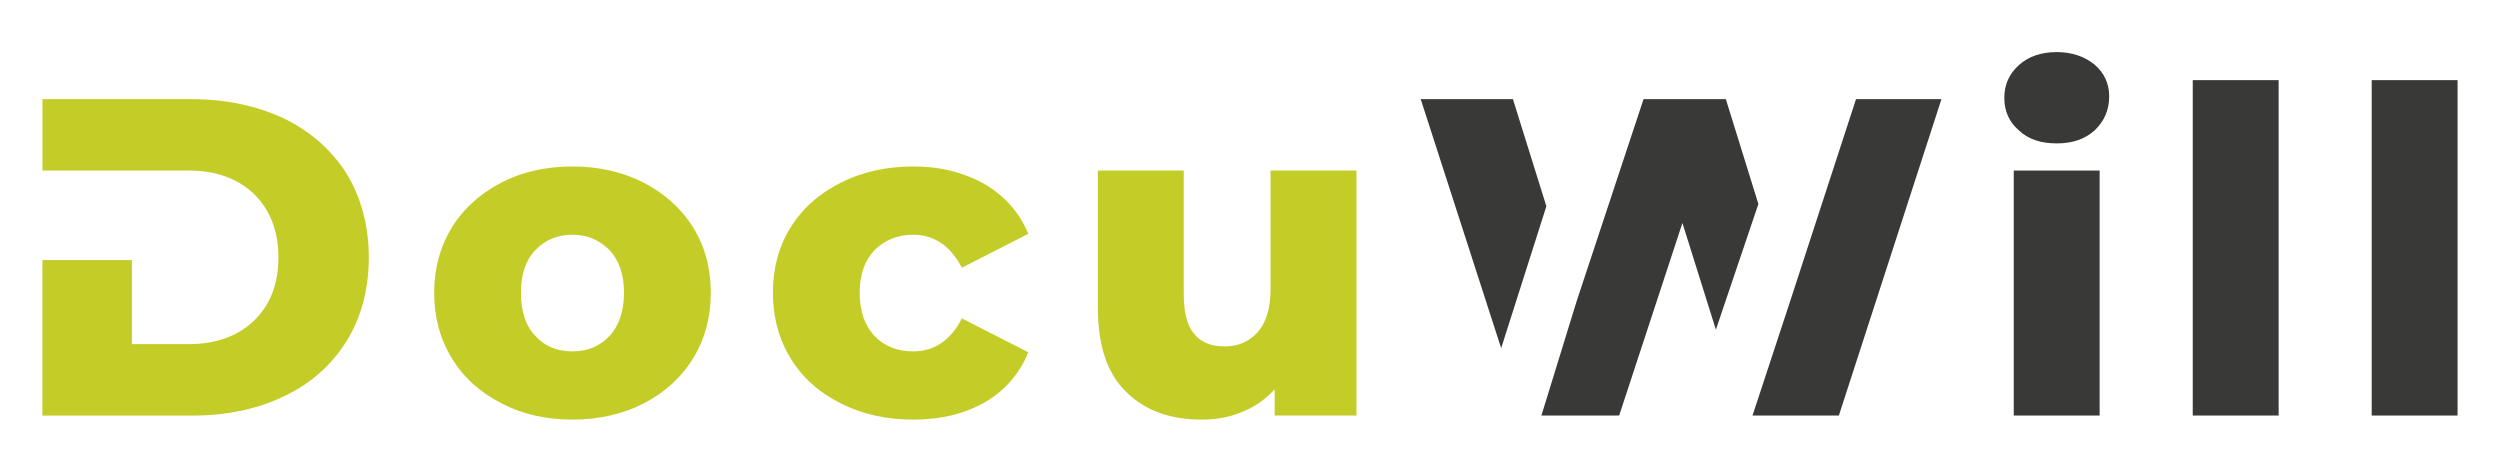
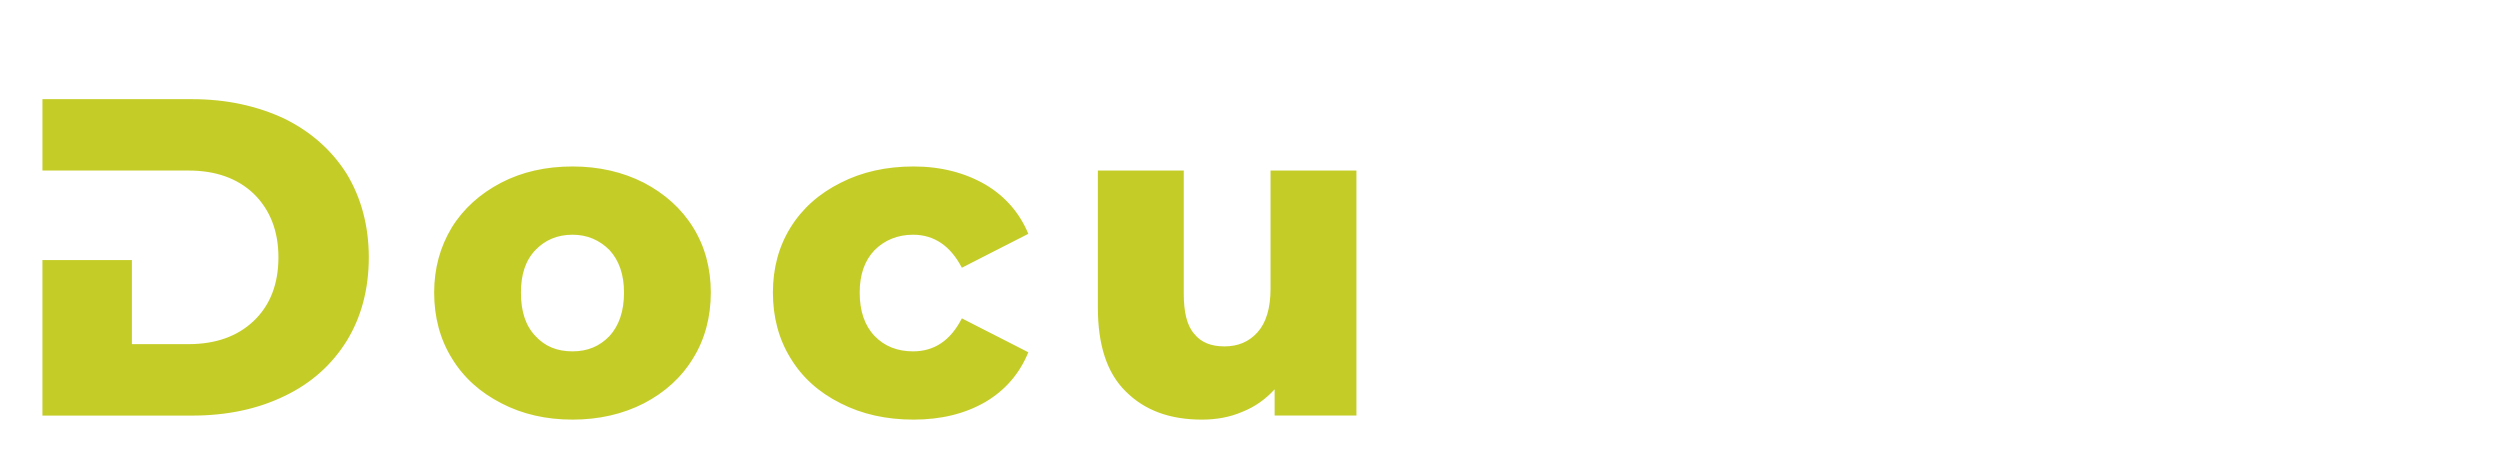
<svg xmlns="http://www.w3.org/2000/svg" style="isolation:isolate" viewBox="0 0 530 100" width="530pt" height="100pt">
-   <path d=" M 436.032 11.041 C 432.678 11.041 429.994 11.999 427.981 13.82 C 425.873 15.737 424.915 18.037 424.915 20.721 C 424.915 23.5 425.873 25.8 427.981 27.621 C 429.994 29.538 432.678 30.4 436.032 30.4 C 439.29 30.4 441.974 29.538 444.083 27.621 C 446.095 25.704 447.149 23.309 447.149 20.434 C 447.149 17.75 446.095 15.45 444.083 13.725 C 441.974 12 439.29 11.041 436.032 11.041 L 436.032 11.041 Z  M 464.862 16.982 L 464.862 88.093 L 483.071 88.093 L 483.071 16.982 L 464.862 16.982 Z  M 502.798 16.982 L 502.798 88.093 L 521.007 88.093 L 521.007 16.983 L 502.798 16.982 Z  M 301.188 21.012 L 318.247 73.817 L 327.831 43.725 L 320.739 21.012 L 301.188 21.012 Z  M 348.434 21.012 L 334.25 63.85 L 326.775 88.098 L 343.259 88.098 L 356.675 47.272 L 363.767 69.889 L 372.777 43.246 L 365.877 21.012 L 348.434 21.012 Z  M 393.477 21.012 L 379.389 64.235 L 371.532 88.098 L 389.837 88.098 L 411.591 21.012 L 393.477 21.012 Z  M 426.916 36.155 L 426.916 88.098 L 445.123 88.098 L 445.123 36.155 L 426.916 36.155 Z " id="path2" fill="rgb(57,57,56)" />
  <path d=" M 8.998 21.012 L 8.998 36.155 L 39.953 36.155 C 45.703 36.155 50.304 37.784 53.754 41.042 C 57.204 44.396 59.026 48.901 59.026 54.556 C 59.026 60.306 57.204 64.809 53.754 68.068 C 50.304 71.326 45.703 72.957 39.953 72.957 L 27.963 72.957 L 27.963 55.137 L 8.993 55.137 L 8.993 88.106 L 40.716 88.106 C 48 88.106 54.515 86.764 60.265 83.985 C 65.919 81.301 70.329 77.371 73.492 72.292 C 76.559 67.308 78.187 61.368 78.187 54.563 C 78.187 47.854 76.559 41.912 73.492 36.833 C 70.329 31.849 65.92 27.92 60.265 25.142 C 54.515 22.458 48 21.021 40.716 21.021 L 8.998 21.012 Z  M 121.367 35.291 C 115.713 35.291 110.633 36.442 106.224 38.743 C 101.816 41.043 98.269 44.204 95.777 48.229 C 93.285 52.35 92.041 56.95 92.041 62.03 C 92.041 67.205 93.285 71.901 95.777 75.926 C 98.269 80.047 101.816 83.21 106.32 85.51 C 110.728 87.81 115.808 88.959 121.367 88.959 C 126.925 88.959 132.003 87.81 136.508 85.51 C 140.916 83.21 144.463 80.047 146.955 75.926 C 149.447 71.901 150.691 67.204 150.691 62.03 C 150.691 56.855 149.447 52.254 146.955 48.229 C 144.463 44.204 140.916 41.043 136.508 38.743 C 132.004 36.442 126.926 35.291 121.367 35.291 L 121.367 35.291 Z  M 193.66 35.291 C 187.91 35.291 182.735 36.442 178.23 38.743 C 173.63 41.043 170.083 44.204 167.591 48.229 C 165.099 52.254 163.855 56.854 163.855 62.03 C 163.855 67.205 165.099 71.901 167.591 75.926 C 170.083 80.047 173.63 83.21 178.23 85.51 C 182.734 87.81 187.91 88.959 193.66 88.959 C 199.506 88.959 204.586 87.714 208.898 85.223 C 213.115 82.731 216.181 79.184 218.002 74.68 L 203.914 67.492 C 201.518 72.188 198.068 74.488 193.563 74.488 C 190.305 74.488 187.525 73.435 185.417 71.231 C 183.309 69.026 182.255 65.959 182.255 62.029 C 182.255 58.196 183.309 55.226 185.417 53.022 C 187.525 50.913 190.305 49.762 193.563 49.762 C 198.068 49.762 201.517 52.158 203.914 56.758 L 218.002 49.57 C 216.181 45.162 213.115 41.617 208.898 39.125 C 204.585 36.634 199.506 35.291 193.66 35.291 L 193.66 35.291 Z  M 232.746 36.155 L 232.746 65.192 C 232.746 73.146 234.664 79.089 238.689 83.018 C 242.714 87.043 248.08 88.959 254.789 88.959 C 257.76 88.959 260.635 88.48 263.319 87.33 C 266.002 86.276 268.302 84.648 270.219 82.539 L 270.219 88.098 L 287.565 88.098 L 287.565 36.155 L 269.356 36.155 L 269.356 61.167 C 269.356 65.384 268.398 68.451 266.577 70.464 C 264.756 72.476 262.456 73.434 259.581 73.434 C 256.706 73.434 254.598 72.572 253.161 70.751 C 251.627 69.026 250.956 66.151 250.956 62.221 L 250.956 36.155 L 232.746 36.155 Z  M 121.366 49.762 C 124.529 49.762 127.115 50.913 129.223 53.021 C 131.236 55.226 132.29 58.196 132.29 62.029 C 132.29 65.959 131.236 69.026 129.223 71.23 C 127.115 73.435 124.529 74.488 121.366 74.488 C 118.108 74.488 115.519 73.435 113.507 71.23 C 111.398 69.026 110.44 65.959 110.44 62.029 C 110.44 58.196 111.398 55.226 113.507 53.021 C 115.519 50.913 118.108 49.762 121.366 49.762 L 121.366 49.762 Z " id="path2" fill="rgb(196,205,40)" />
</svg>